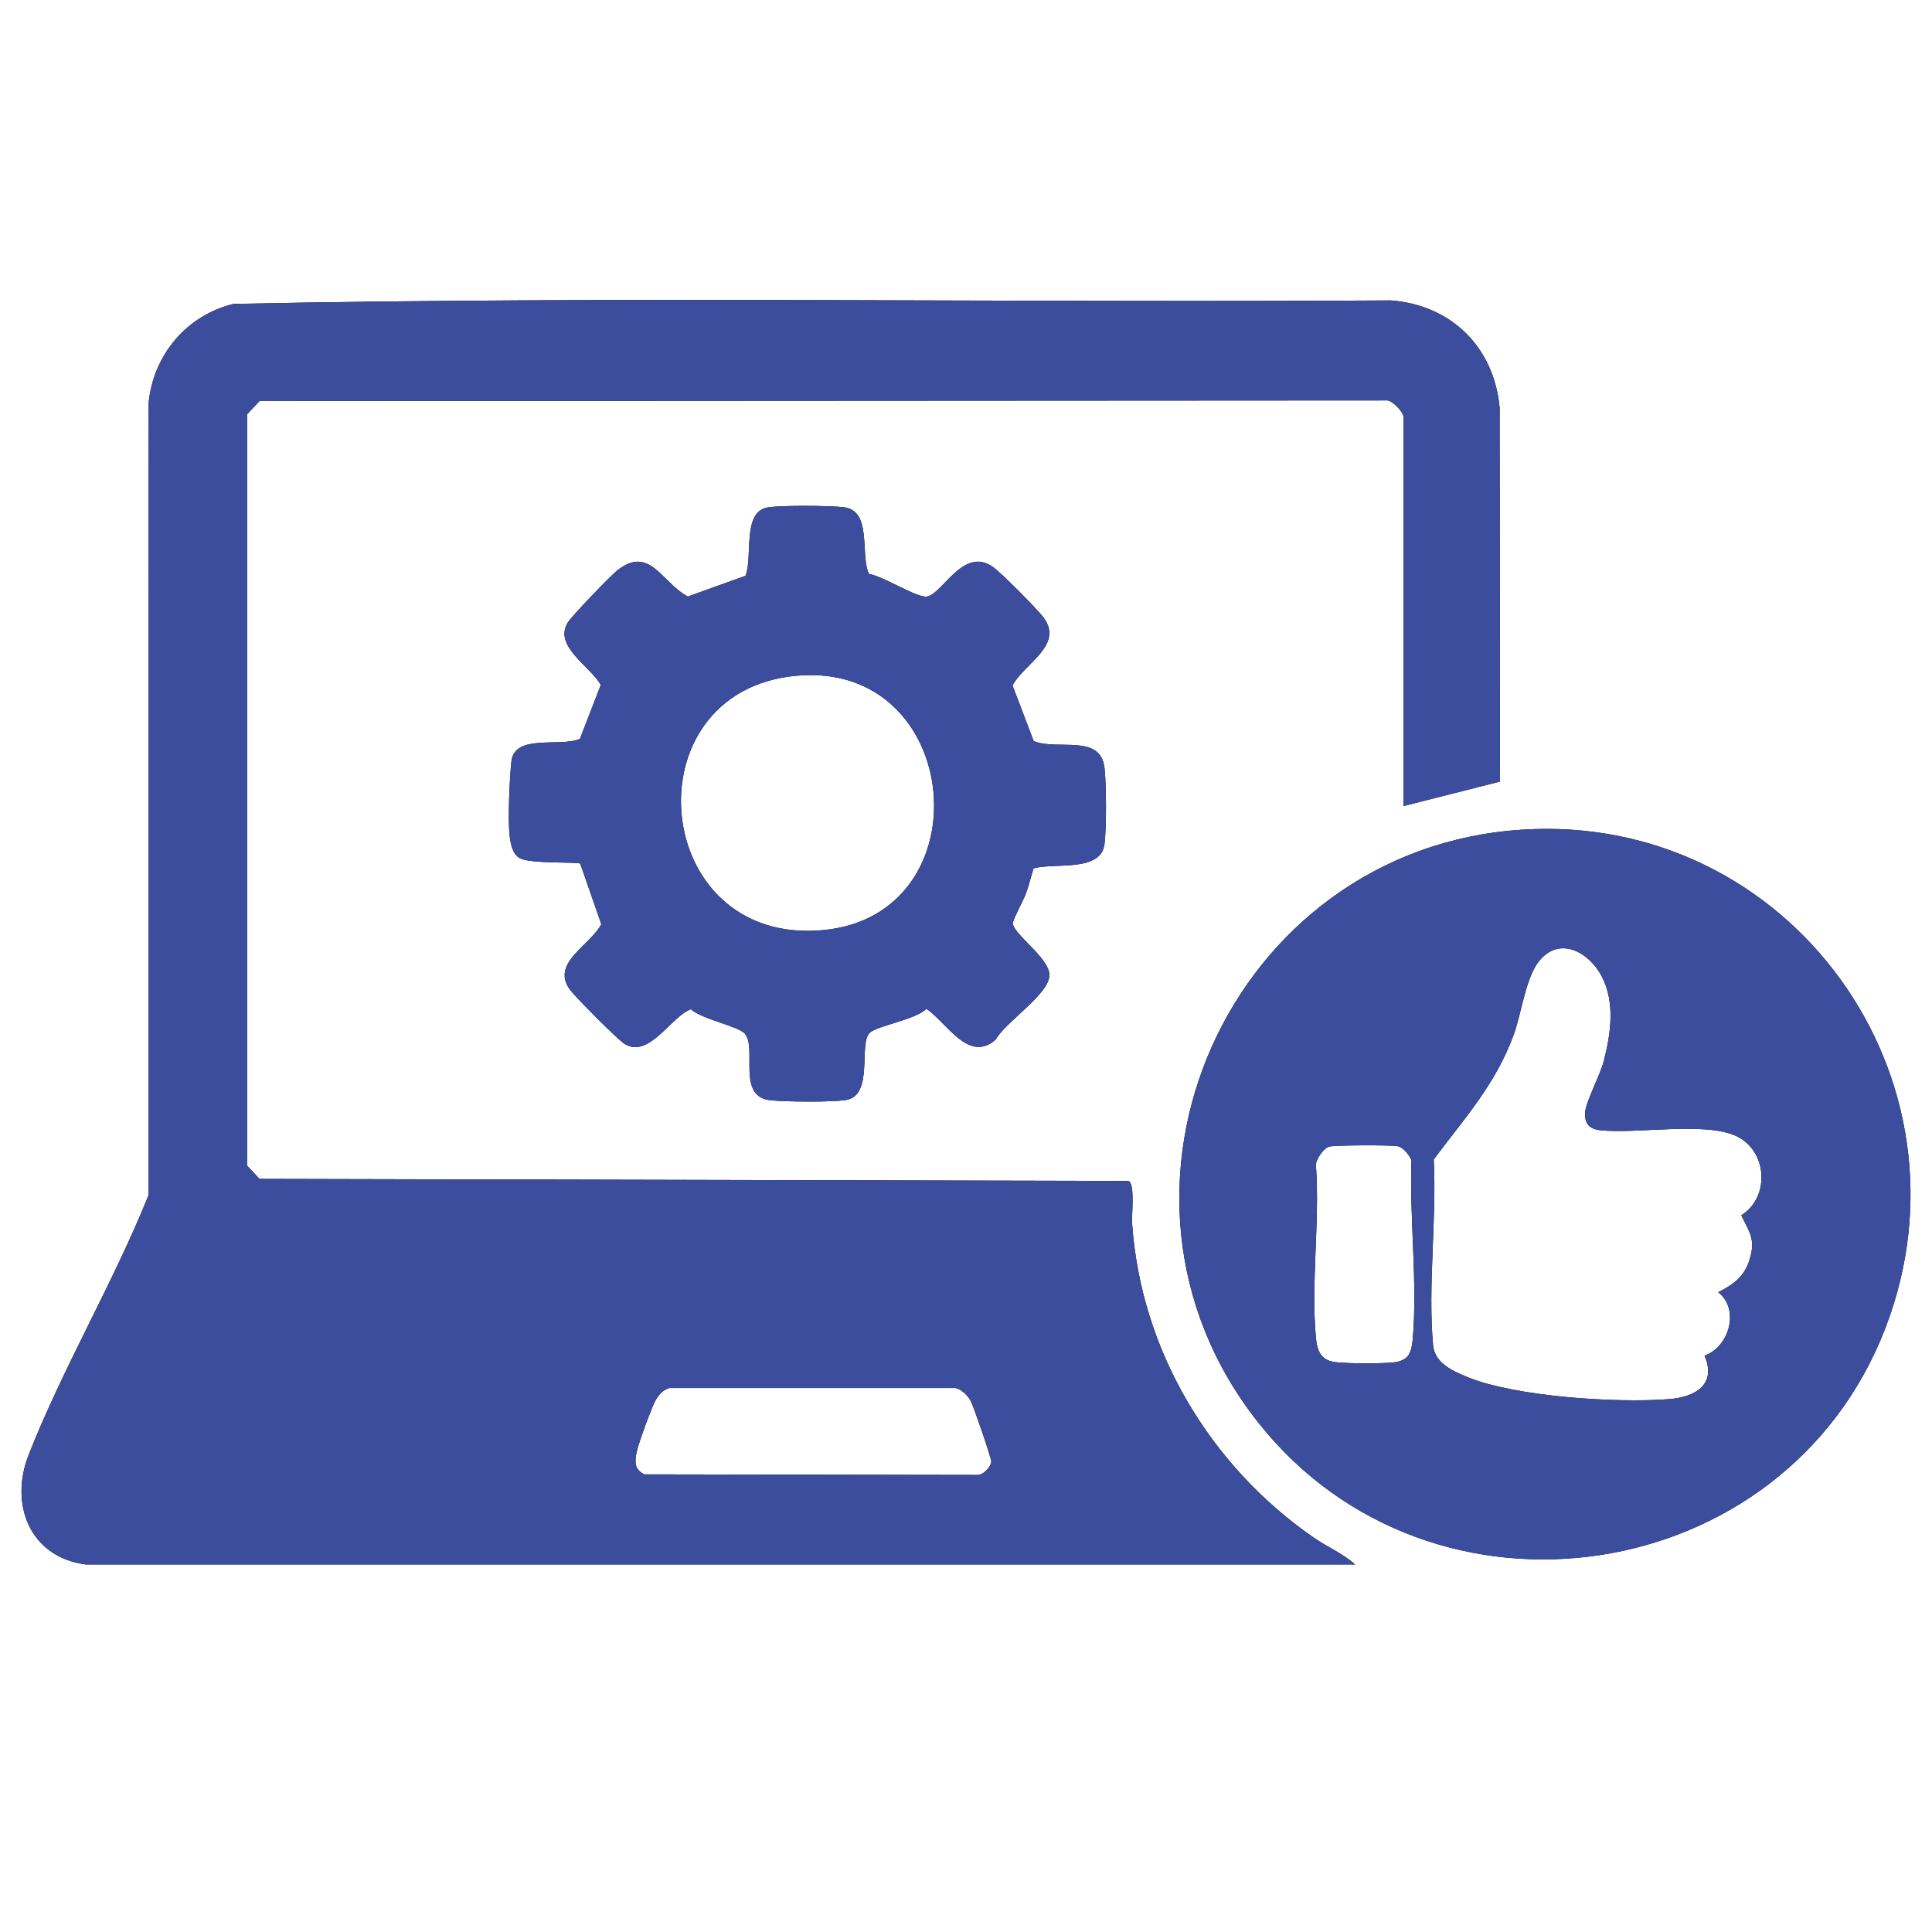
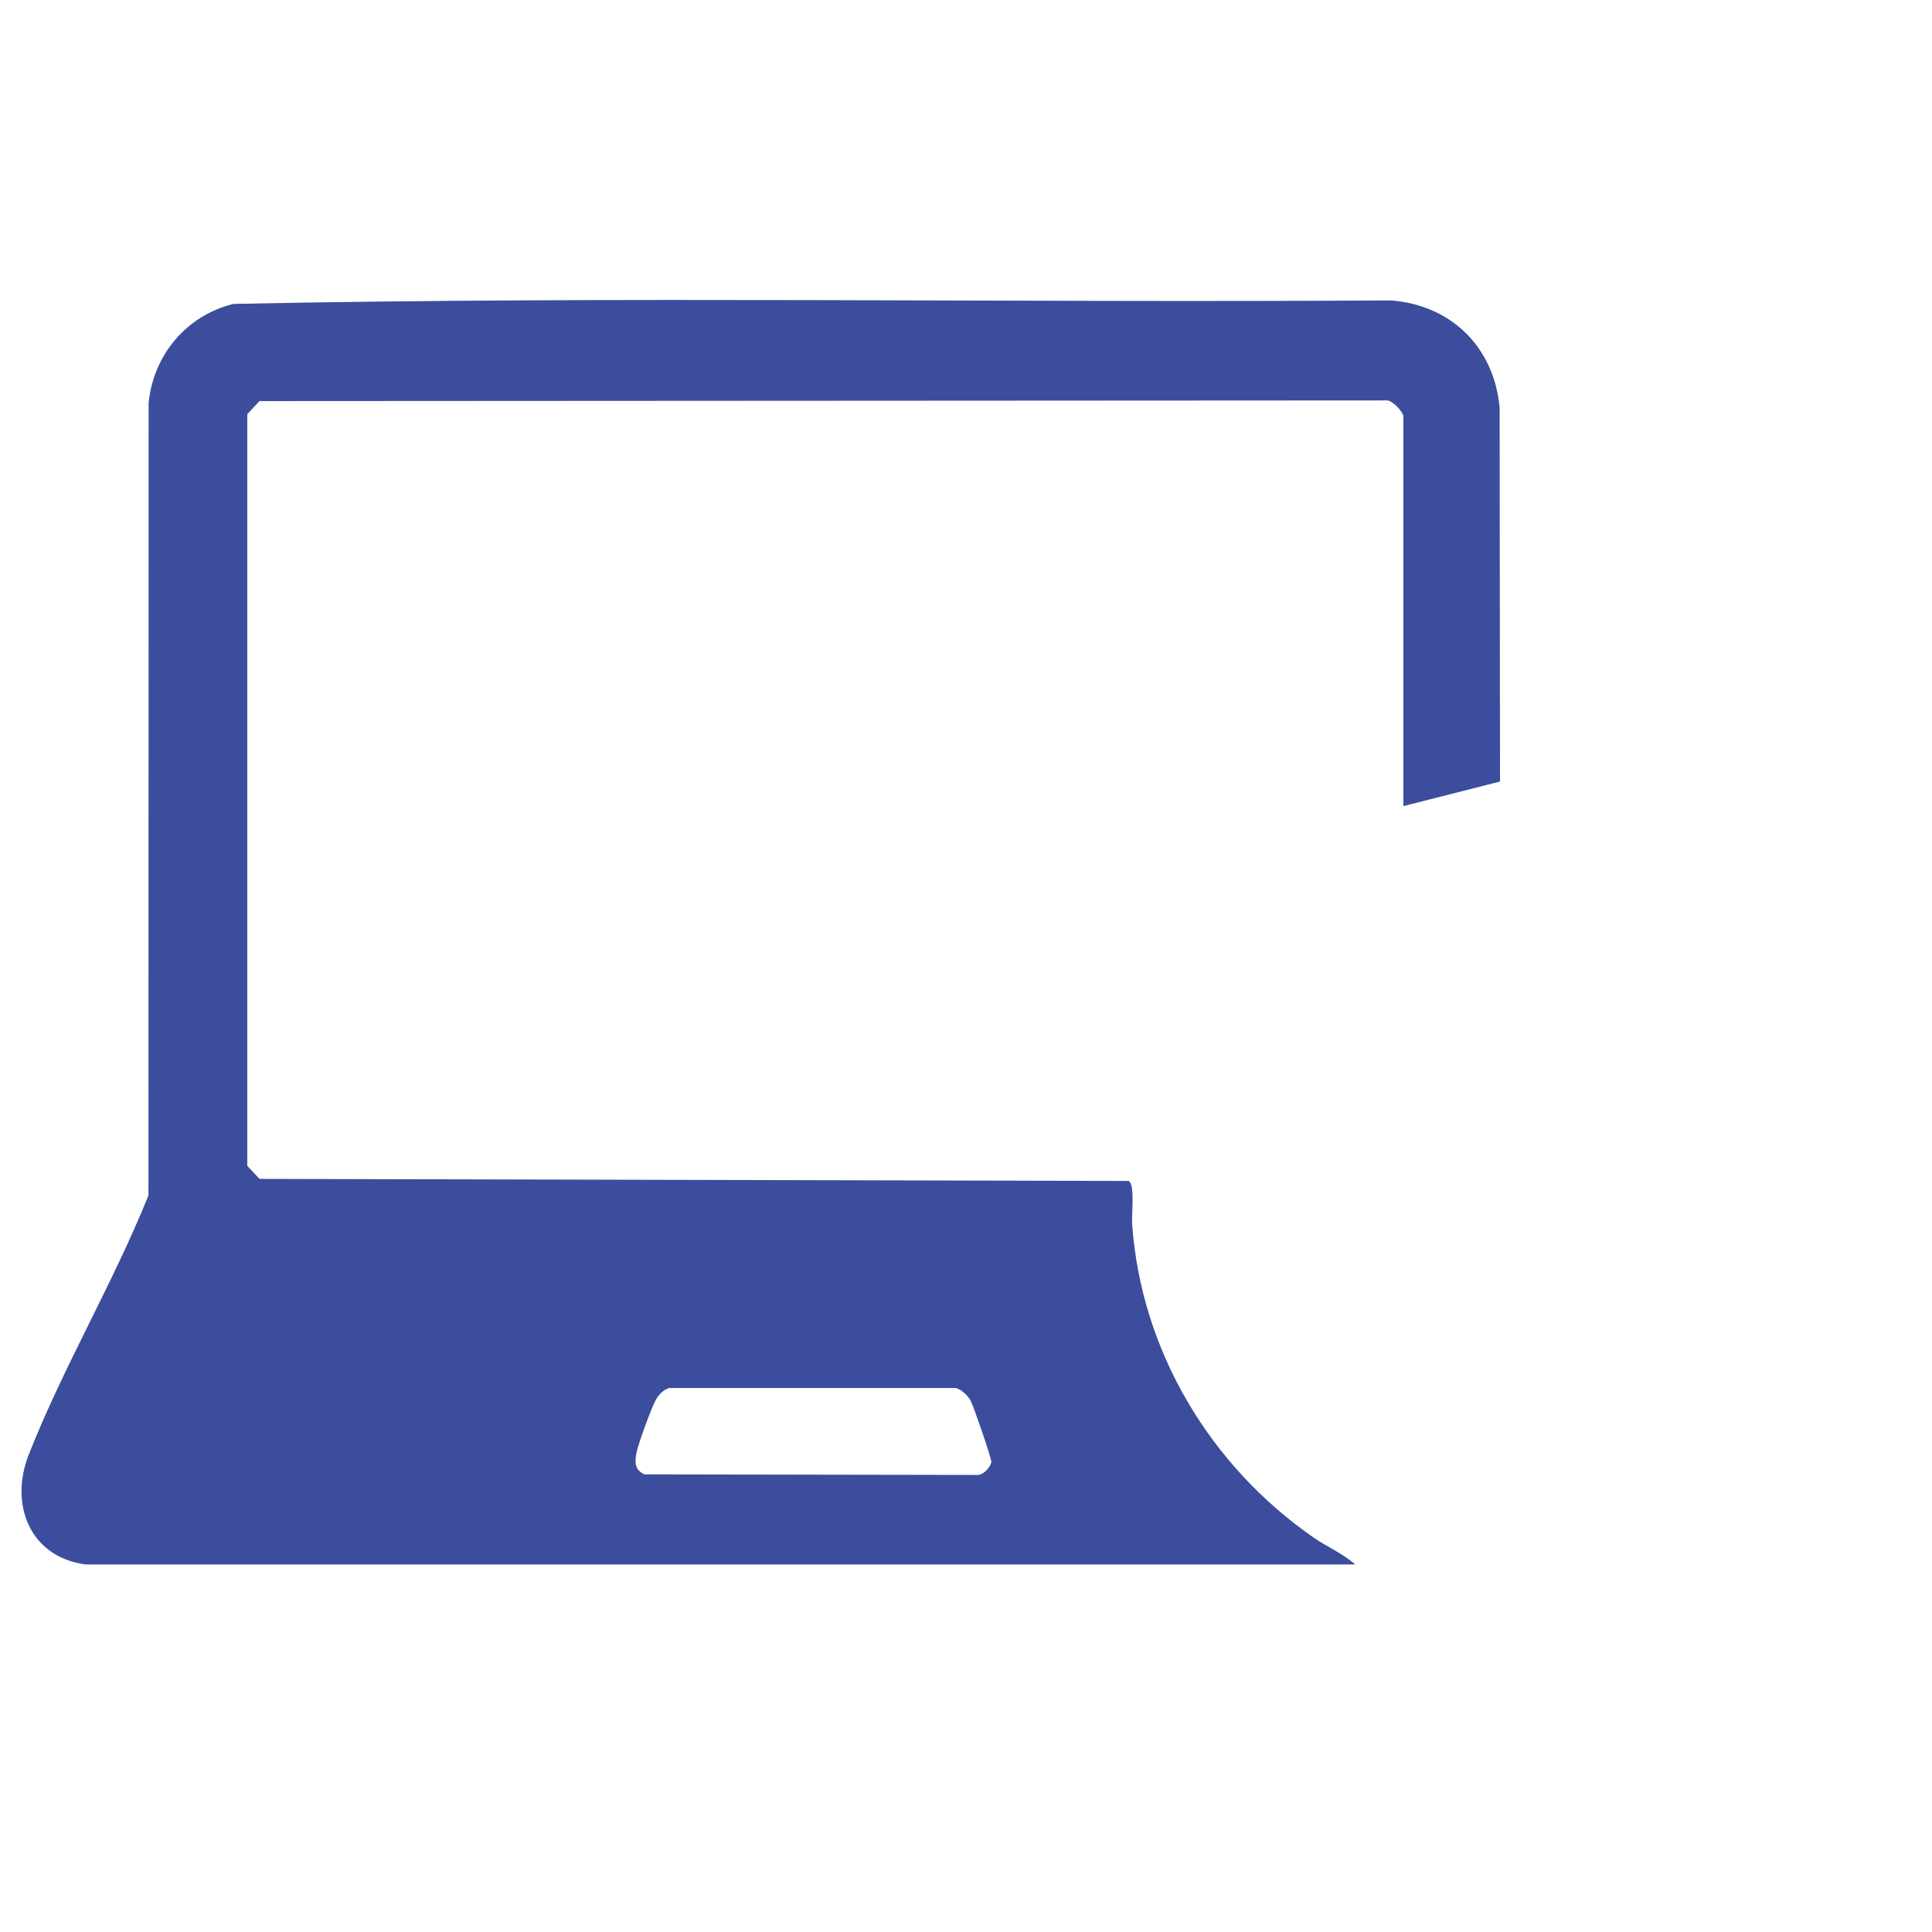
<svg xmlns="http://www.w3.org/2000/svg" id="Layer_1" version="1.1" viewBox="0 0 300 300">
  <defs>
    <style>
      .st0 {
        fill: #3b4d9c;
      }
    </style>
  </defs>
  <g>
-     <path d="M13.25,242.92c-8.65-1.17-11.81-9.35-8.8-17.01,5.29-13.48,13.17-26.76,18.6-40.28l.03-123.08c.74-7.45,5.9-13.59,13.19-15.36,59.8-1.23,119.81-.16,179.7-.54,9.39.71,16.03,7.27,16.89,16.65l.06,58.06-15,3.81v-60.48c0-.68-1.62-2.44-2.49-2.51l-175.13.1-1.9,2.02v116.74l1.9,2.02,134.92.32c1.06.35.48,5.28.57,6.57,1.36,19.79,12.12,37.68,28.24,48.84,2.07,1.43,4.51,2.44,6.39,4.14H13.25ZM103.96,215.52c-.97.28-1.61.97-2.11,1.82-.64,1.09-2.72,6.81-2.98,8.08-.32,1.53-.4,2.74,1.17,3.52l51.68.09c.91.09,2.13-1.22,2.21-2.03.05-.5-2.76-8.67-3.21-9.5-.41-.77-1.46-1.78-2.31-1.97h-44.45Z" />
-     <path d="M236.38,128.83c41.52-2.64,71.31,38.63,56.37,77.42-15.58,40.45-70.4,48.62-97.32,14.7-28.47-35.87-4.53-89.23,40.95-92.12ZM270.38,188.71c4.47-2.76,4.13-10-.77-12.3s-15.55-.27-21.2-.92c-1.73-.2-2.45-1.19-2.25-2.94.19-1.63,2.33-5.68,2.89-7.84,1.08-4.24,1.77-9.05-.32-13.08-1.94-3.74-6.55-6.4-9.77-2.36-2.06,2.59-2.7,8.08-3.92,11.42-2.82,7.71-7.62,12.93-12.41,19.35.48,9.25-.94,19.72-.1,28.84.25,2.76,3.01,4.01,5.38,4.97,7.48,3.05,23.16,4.04,31.23,3.41,4.1-.32,7.47-2.25,5.54-6.75,3.83-1.36,5.53-7.18,2.12-9.86,2.39-1.2,4.07-2.41,4.89-5.1.94-3.09,0-4.16-1.3-6.83ZM218.5,210.69c.57-.62.77-1.71.85-2.55.81-8.83-.51-19.08-.18-28.05-.43-.79-1.25-1.94-2.17-2.11-1.05-.2-9.77-.18-10.62.07s-2.12,2-2.04,2.95c.62,8.61-.8,18.3,0,26.78.19,2.02.81,3.48,3.04,3.74,1.98.23,7.33.25,9.3,0,.6-.07,1.43-.4,1.83-.84Z" />
-     <path d="M160.53,115.09c3.71,1.5,10.37-1.22,10.98,4.18.29,2.58.31,9.22,0,11.78-.52,4.44-7.79,2.87-11.02,3.79-.42,1.32-.72,2.67-1.21,3.97-.39,1.01-1.91,3.85-2,4.46-.22,1.57,5.64,5.42,5.67,8.11.03,2.99-6.85,7.3-8.34,10.05-4.2,3.69-7.55-2.58-10.75-4.79-1.65,1.67-7.45,2.6-8.74,3.67-1.93,1.59.69,9.79-3.78,10.5-2.22.35-9.43.29-11.76.03-5.24-.58-1.97-8.09-3.93-10.35-.96-1.11-6.88-2.31-8.36-3.78-3.16,1.17-6.53,7.77-10.35,5.36-1.05-.66-7.56-7.22-8.41-8.36-3.09-4.17,3.08-6.84,4.84-10.2l-3.27-9.4c-.35-.31-7.65.05-9.34-.83-1.25-.64-1.5-2.42-1.64-3.71-.27-2.45.01-8.86.3-11.38.5-4.29,7.64-2.13,10.63-3.46l3.24-8.37c-1.58-2.88-7.43-6.03-5.1-9.73.62-.99,6.59-7.21,7.65-8.05,5.08-3.99,6.85,1.86,10.97,4.05l8.95-3.22c1.18-2.86-.59-9.98,3.48-10.62,2.17-.34,9.49-.29,11.76-.03,4.5.53,2.51,7.36,3.93,10.35,2.38.48,6.59,3.24,8.65,3.53,2.49.35,5.77-8.03,10.62-4.59,1.28.9,6.89,6.55,7.85,7.85,3.18,4.3-2.99,7.11-4.83,10.53l3.3,8.67ZM123.62,104.93c-26.13,2.43-22.67,41.99,4.17,39.5,25.29-2.35,21.83-41.91-4.17-39.5Z" />
-   </g>
+     </g>
  <g>
    <path class="st0" d="M13.25,242.92c-8.65-1.17-11.81-9.35-8.8-17.01,5.29-13.48,13.17-26.76,18.6-40.28l.03-123.08c.74-7.45,5.9-13.59,13.19-15.36,59.8-1.23,119.81-.16,179.7-.54,9.39.71,16.03,7.27,16.89,16.65l.06,58.06-15,3.81v-60.48c0-.68-1.62-2.44-2.49-2.51l-175.13.1-1.9,2.02v116.74l1.9,2.02,134.92.32c1.06.35.48,5.28.57,6.57,1.36,19.79,12.12,37.68,28.24,48.84,2.07,1.43,4.51,2.44,6.39,4.14H13.25ZM103.96,215.52c-.97.28-1.61.97-2.11,1.82-.64,1.09-2.72,6.81-2.98,8.08-.32,1.53-.4,2.74,1.17,3.52l51.68.09c.91.09,2.13-1.22,2.21-2.03.05-.5-2.76-8.67-3.21-9.5-.41-.77-1.46-1.78-2.31-1.97h-44.45Z" />
-     <path class="st0" d="M236.38,128.83c41.52-2.64,71.31,38.63,56.37,77.42-15.58,40.45-70.4,48.62-97.32,14.7-28.47-35.87-4.53-89.23,40.95-92.12ZM270.38,188.71c4.47-2.76,4.13-10-.77-12.3s-15.55-.27-21.2-.92c-1.73-.2-2.45-1.19-2.25-2.94.19-1.63,2.33-5.68,2.89-7.84,1.08-4.24,1.77-9.05-.32-13.08-1.94-3.74-6.55-6.4-9.77-2.36-2.06,2.59-2.7,8.08-3.92,11.42-2.82,7.71-7.62,12.93-12.41,19.35.48,9.25-.94,19.72-.1,28.84.25,2.76,3.01,4.01,5.38,4.97,7.48,3.05,23.16,4.04,31.23,3.41,4.1-.32,7.47-2.25,5.54-6.75,3.83-1.36,5.53-7.18,2.12-9.86,2.39-1.2,4.07-2.41,4.89-5.1.94-3.09,0-4.16-1.3-6.83ZM218.5,210.69c.57-.62.77-1.71.85-2.55.81-8.83-.51-19.08-.18-28.05-.43-.79-1.25-1.94-2.17-2.11-1.05-.2-9.77-.18-10.62.07s-2.12,2-2.04,2.95c.62,8.61-.8,18.3,0,26.78.19,2.02.81,3.48,3.04,3.74,1.98.23,7.33.25,9.3,0,.6-.07,1.43-.4,1.83-.84Z" />
-     <path class="st0" d="M160.53,115.09c3.71,1.5,10.37-1.22,10.98,4.18.29,2.58.31,9.22,0,11.78-.52,4.44-7.79,2.87-11.02,3.79-.42,1.32-.72,2.67-1.21,3.97-.39,1.01-1.91,3.85-2,4.46-.22,1.57,5.64,5.42,5.67,8.11.03,2.99-6.85,7.3-8.34,10.05-4.2,3.69-7.55-2.58-10.75-4.79-1.65,1.67-7.45,2.6-8.74,3.67-1.93,1.59.69,9.79-3.78,10.5-2.22.35-9.43.29-11.76.03-5.24-.58-1.97-8.09-3.93-10.35-.96-1.11-6.88-2.31-8.36-3.78-3.16,1.17-6.53,7.77-10.35,5.36-1.05-.66-7.56-7.22-8.41-8.36-3.09-4.17,3.08-6.84,4.84-10.2l-3.27-9.4c-.35-.31-7.65.05-9.34-.83-1.25-.64-1.5-2.42-1.64-3.71-.27-2.45.01-8.86.3-11.38.5-4.29,7.64-2.13,10.63-3.46l3.24-8.37c-1.58-2.88-7.43-6.03-5.1-9.73.62-.99,6.59-7.21,7.65-8.05,5.08-3.99,6.85,1.86,10.97,4.05l8.95-3.22c1.18-2.86-.59-9.98,3.48-10.62,2.17-.34,9.49-.29,11.76-.03,4.5.53,2.51,7.36,3.93,10.35,2.38.48,6.59,3.24,8.65,3.53,2.49.35,5.77-8.03,10.62-4.59,1.28.9,6.89,6.55,7.85,7.85,3.18,4.3-2.99,7.11-4.83,10.53l3.3,8.67ZM123.62,104.93c-26.13,2.43-22.67,41.99,4.17,39.5,25.29-2.35,21.83-41.91-4.17-39.5Z" />
  </g>
</svg>